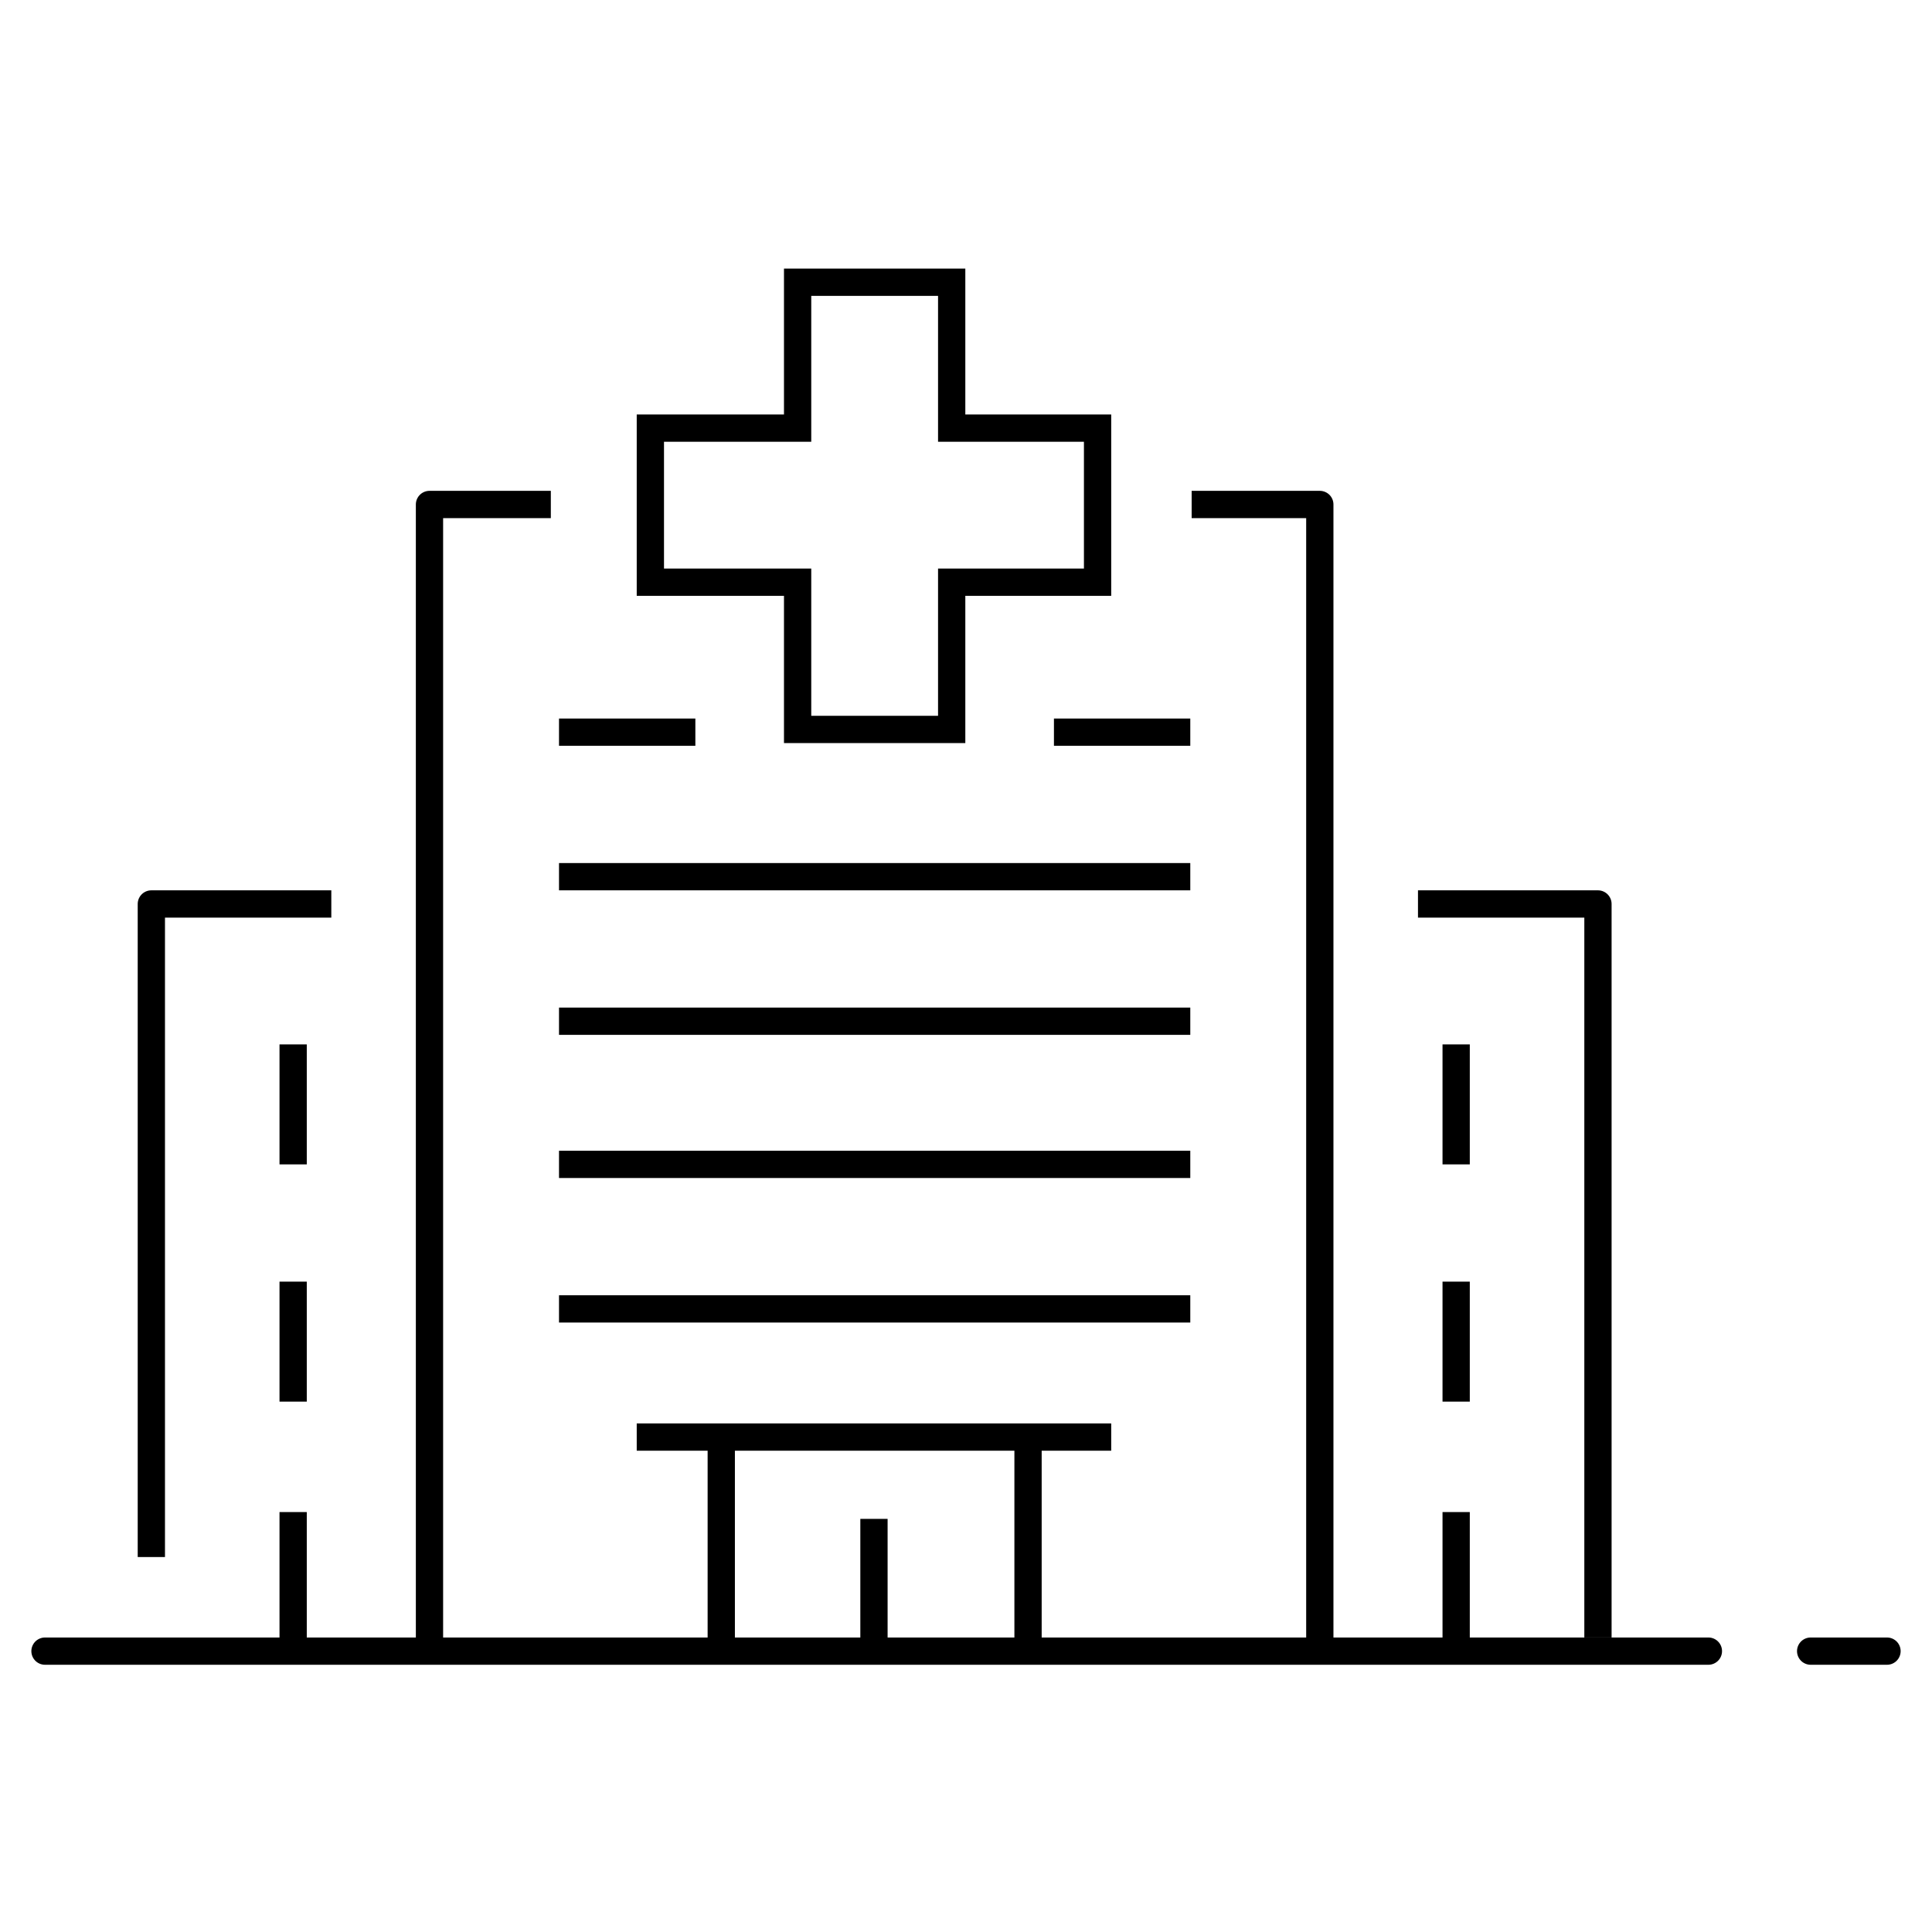
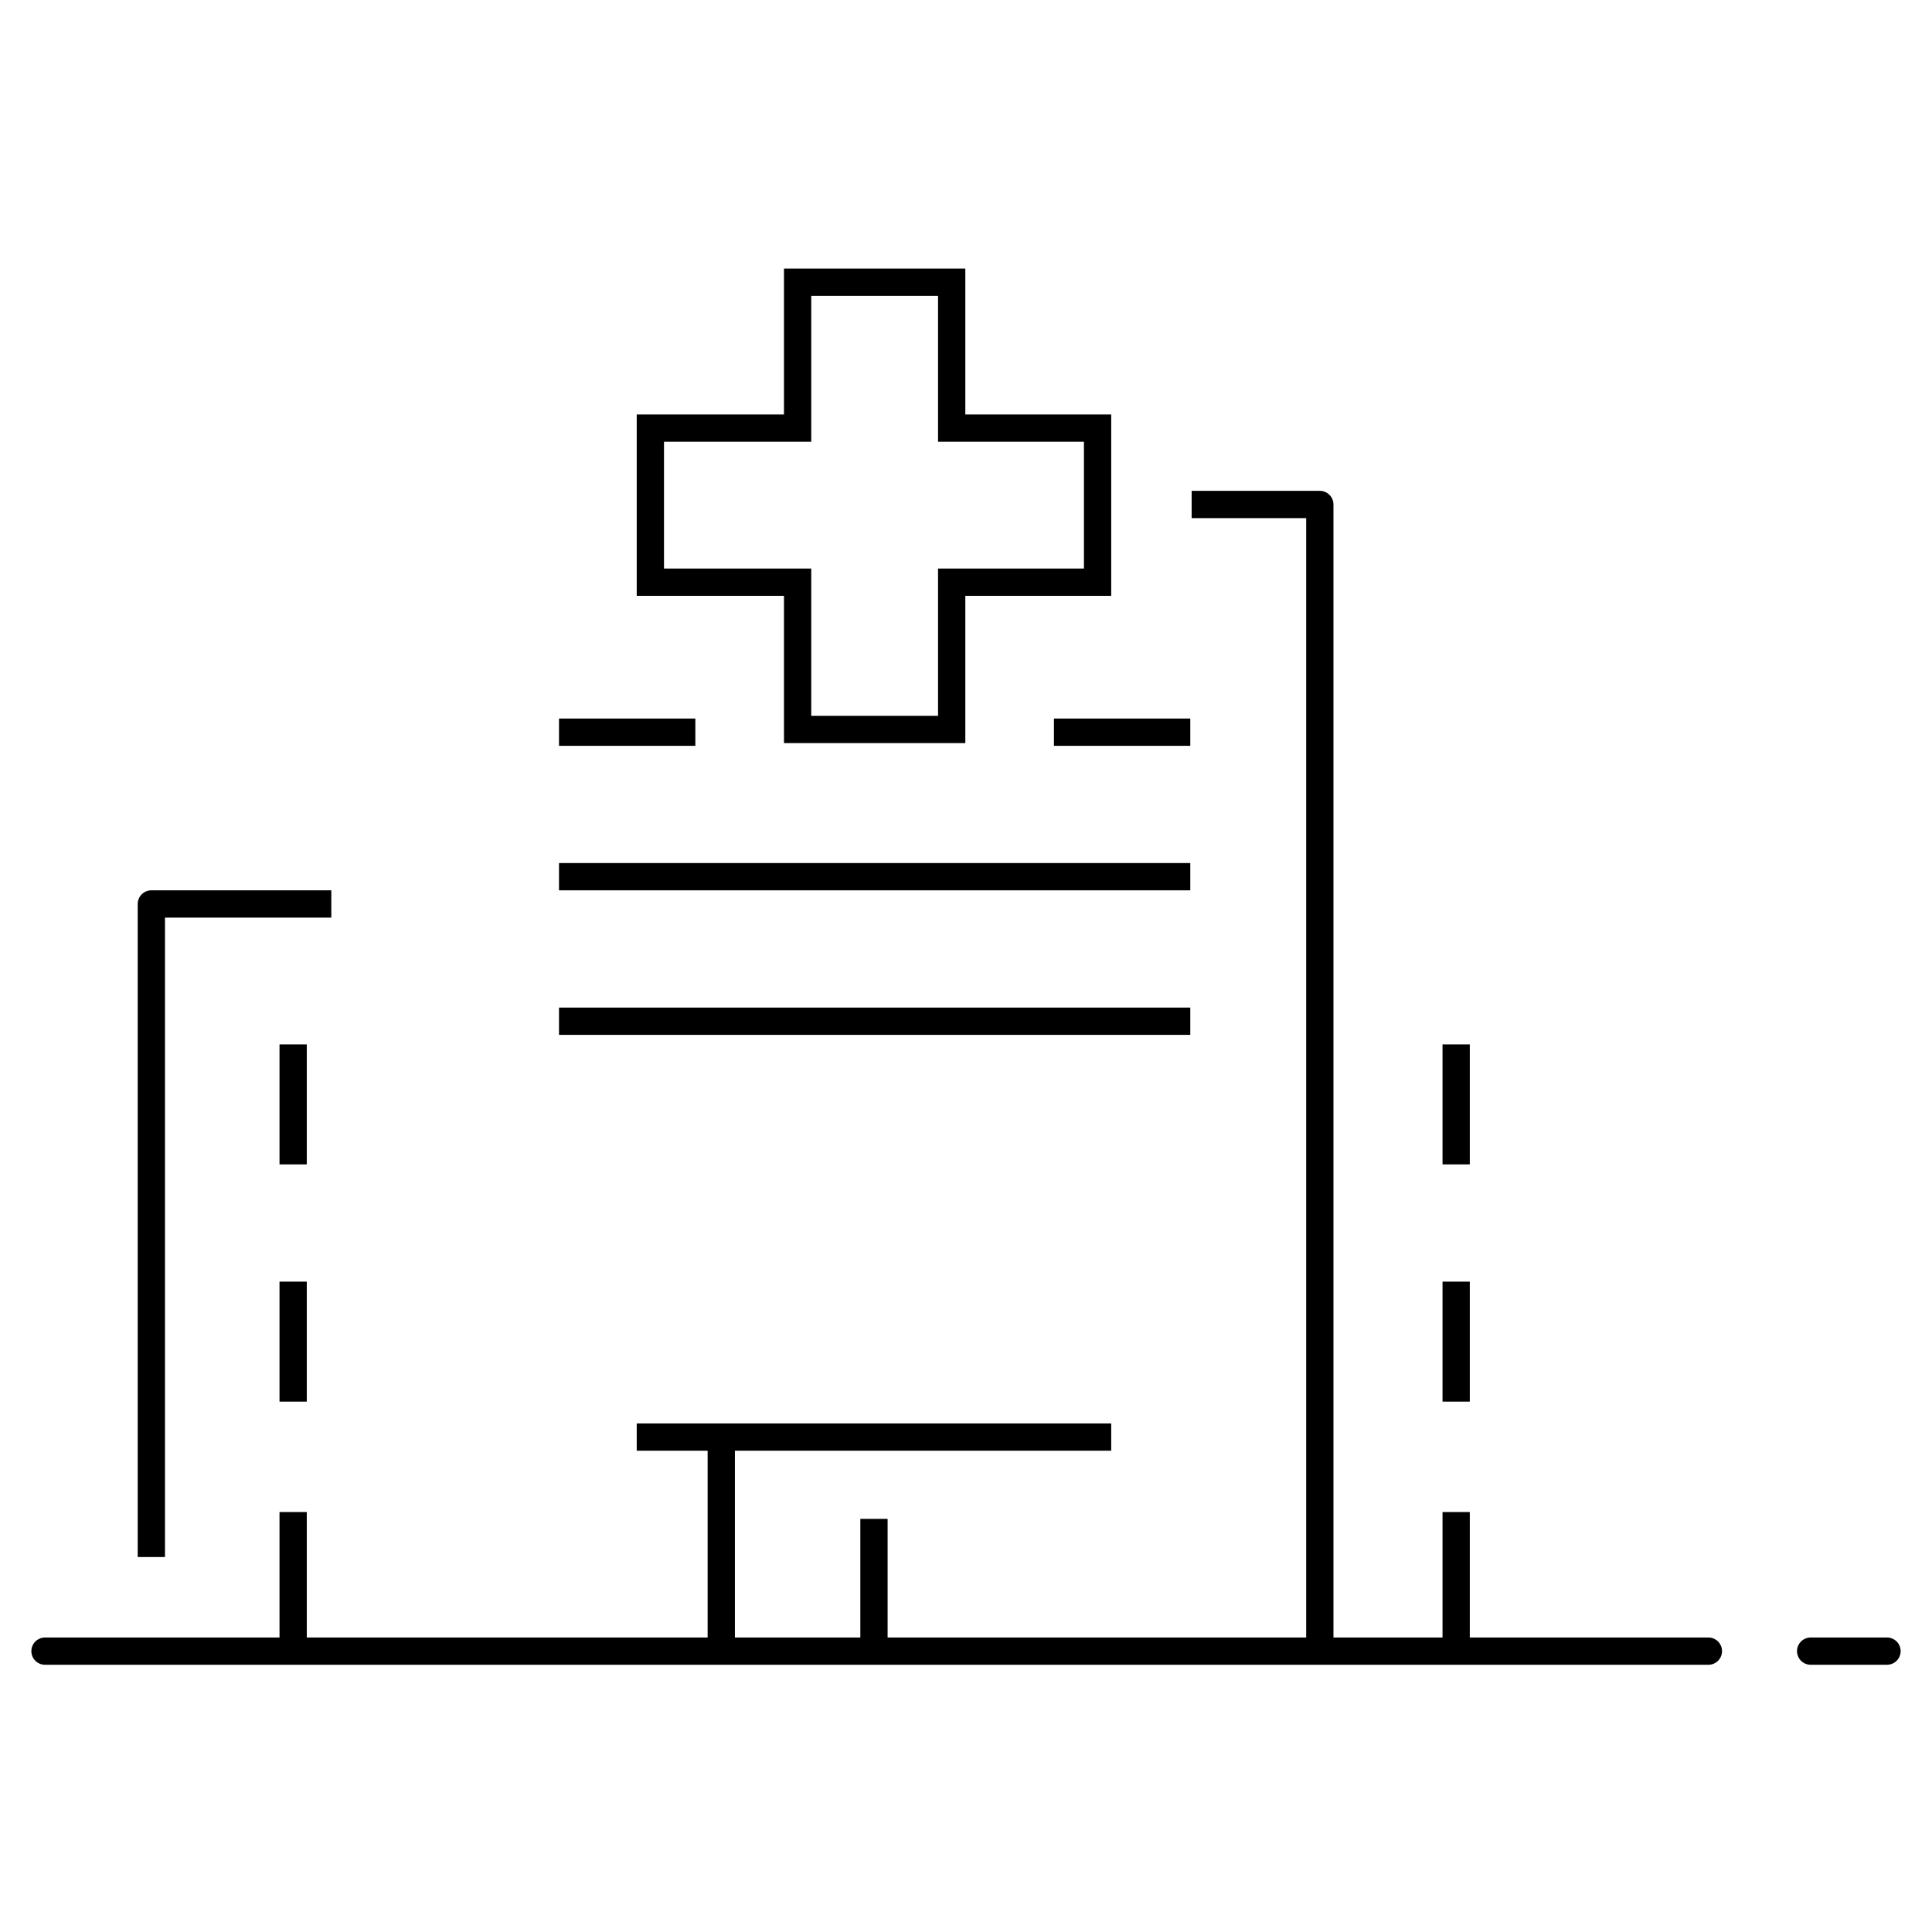
<svg xmlns="http://www.w3.org/2000/svg" version="1.1" id="Vrstva_1" x="0px" y="0px" viewBox="0 0 141.7 141.7" style="enable-background:new 0 0 141.7 141.7;" xml:space="preserve">
  <style type="text/css">
	.st0{fill:none;stroke:#000000;stroke-width:2;stroke-linecap:round;stroke-miterlimit:10;}
	.st1{fill:none;stroke:#000000;stroke-width:2;stroke-linecap:round;stroke-linejoin:round;}
	.st2{fill:none;stroke:#000000;stroke-width:2;stroke-linejoin:round;}
	.st3{fill:none;stroke:#000000;stroke-width:2;stroke-miterlimit:10;}
</style>
  <line id="XMLID_70_" class="st0" x1="132.8" y1="121.1" x2="138.4" y2="121.1" />
  <line id="XMLID_69_" class="st1" x1="3.3" y1="121.1" x2="125.3" y2="121.1" />
  <g id="XMLID_56_">
    <g id="XMLID_63_">
      <polyline id="XMLID_68_" class="st2" points="11.1,114.2 11.1,66.3 24.3,66.3   " />
      <g id="XMLID_64_">
        <line id="XMLID_67_" class="st3" x1="21.5" y1="94" x2="21.5" y2="102.8" />
        <line id="XMLID_66_" class="st3" x1="21.5" y1="76.6" x2="21.5" y2="85.4" />
        <line id="XMLID_65_" class="st3" x1="21.5" y1="110.9" x2="21.5" y2="120.7" />
      </g>
    </g>
    <g id="XMLID_57_">
-       <polyline id="XMLID_62_" class="st2" points="117.2,120.1 117.2,66.3 104,66.3   " />
      <g id="XMLID_58_">
        <line id="XMLID_61_" class="st3" x1="106.8" y1="94" x2="106.8" y2="102.8" />
        <line id="XMLID_60_" class="st3" x1="106.8" y1="76.6" x2="106.8" y2="85.4" />
        <line id="XMLID_59_" class="st3" x1="106.8" y1="110.9" x2="106.8" y2="120.7" />
      </g>
    </g>
  </g>
  <g id="XMLID_48_">
    <line id="XMLID_55_" class="st3" x1="77.3" y1="53.7" x2="87.3" y2="53.7" />
    <g id="XMLID_49_">
      <line id="XMLID_54_" class="st3" x1="41" y1="64.3" x2="87.3" y2="64.3" />
      <line id="XMLID_53_" class="st3" x1="41" y1="53.7" x2="51" y2="53.7" />
-       <line id="XMLID_52_" class="st3" x1="41" y1="96" x2="87.3" y2="96" />
-       <line id="XMLID_51_" class="st3" x1="41" y1="85.4" x2="87.3" y2="85.4" />
      <line id="XMLID_50_" class="st3" x1="41" y1="74.9" x2="87.3" y2="74.9" />
    </g>
  </g>
  <g id="XMLID_45_">
    <polyline id="XMLID_47_" class="st2" points="87.4,37 96.8,37 96.8,120.8  " />
-     <polyline id="XMLID_46_" class="st2" points="31.5,120.8 31.5,37 40.4,37  " />
  </g>
  <g id="XMLID_42_">
-     <line id="XMLID_44_" class="st3" x1="75.4" y1="106.2" x2="75.4" y2="121" />
    <line id="XMLID_43_" class="st3" x1="52.9" y1="121" x2="52.9" y2="106.2" />
  </g>
  <line id="XMLID_41_" class="st3" x1="64.1" y1="111.4" x2="64.1" y2="120.3" />
  <polygon id="XMLID_40_" class="st3" points="80.5,31.4 69.8,31.4 69.8,20.7 58.5,20.7 58.5,31.4 47.7,31.4 47.7,42.7 58.5,42.7   58.5,53.5 69.8,53.5 69.8,42.7 80.5,42.7 " />
  <line id="XMLID_39_" class="st3" x1="46.7" y1="105.4" x2="81.5" y2="105.4" />
  <g id="XMLID_1_">
</g>
  <g id="XMLID_2_">
</g>
  <g id="XMLID_3_">
</g>
  <g id="XMLID_4_">
</g>
  <g id="XMLID_5_">
</g>
  <g id="XMLID_6_">
</g>
</svg>